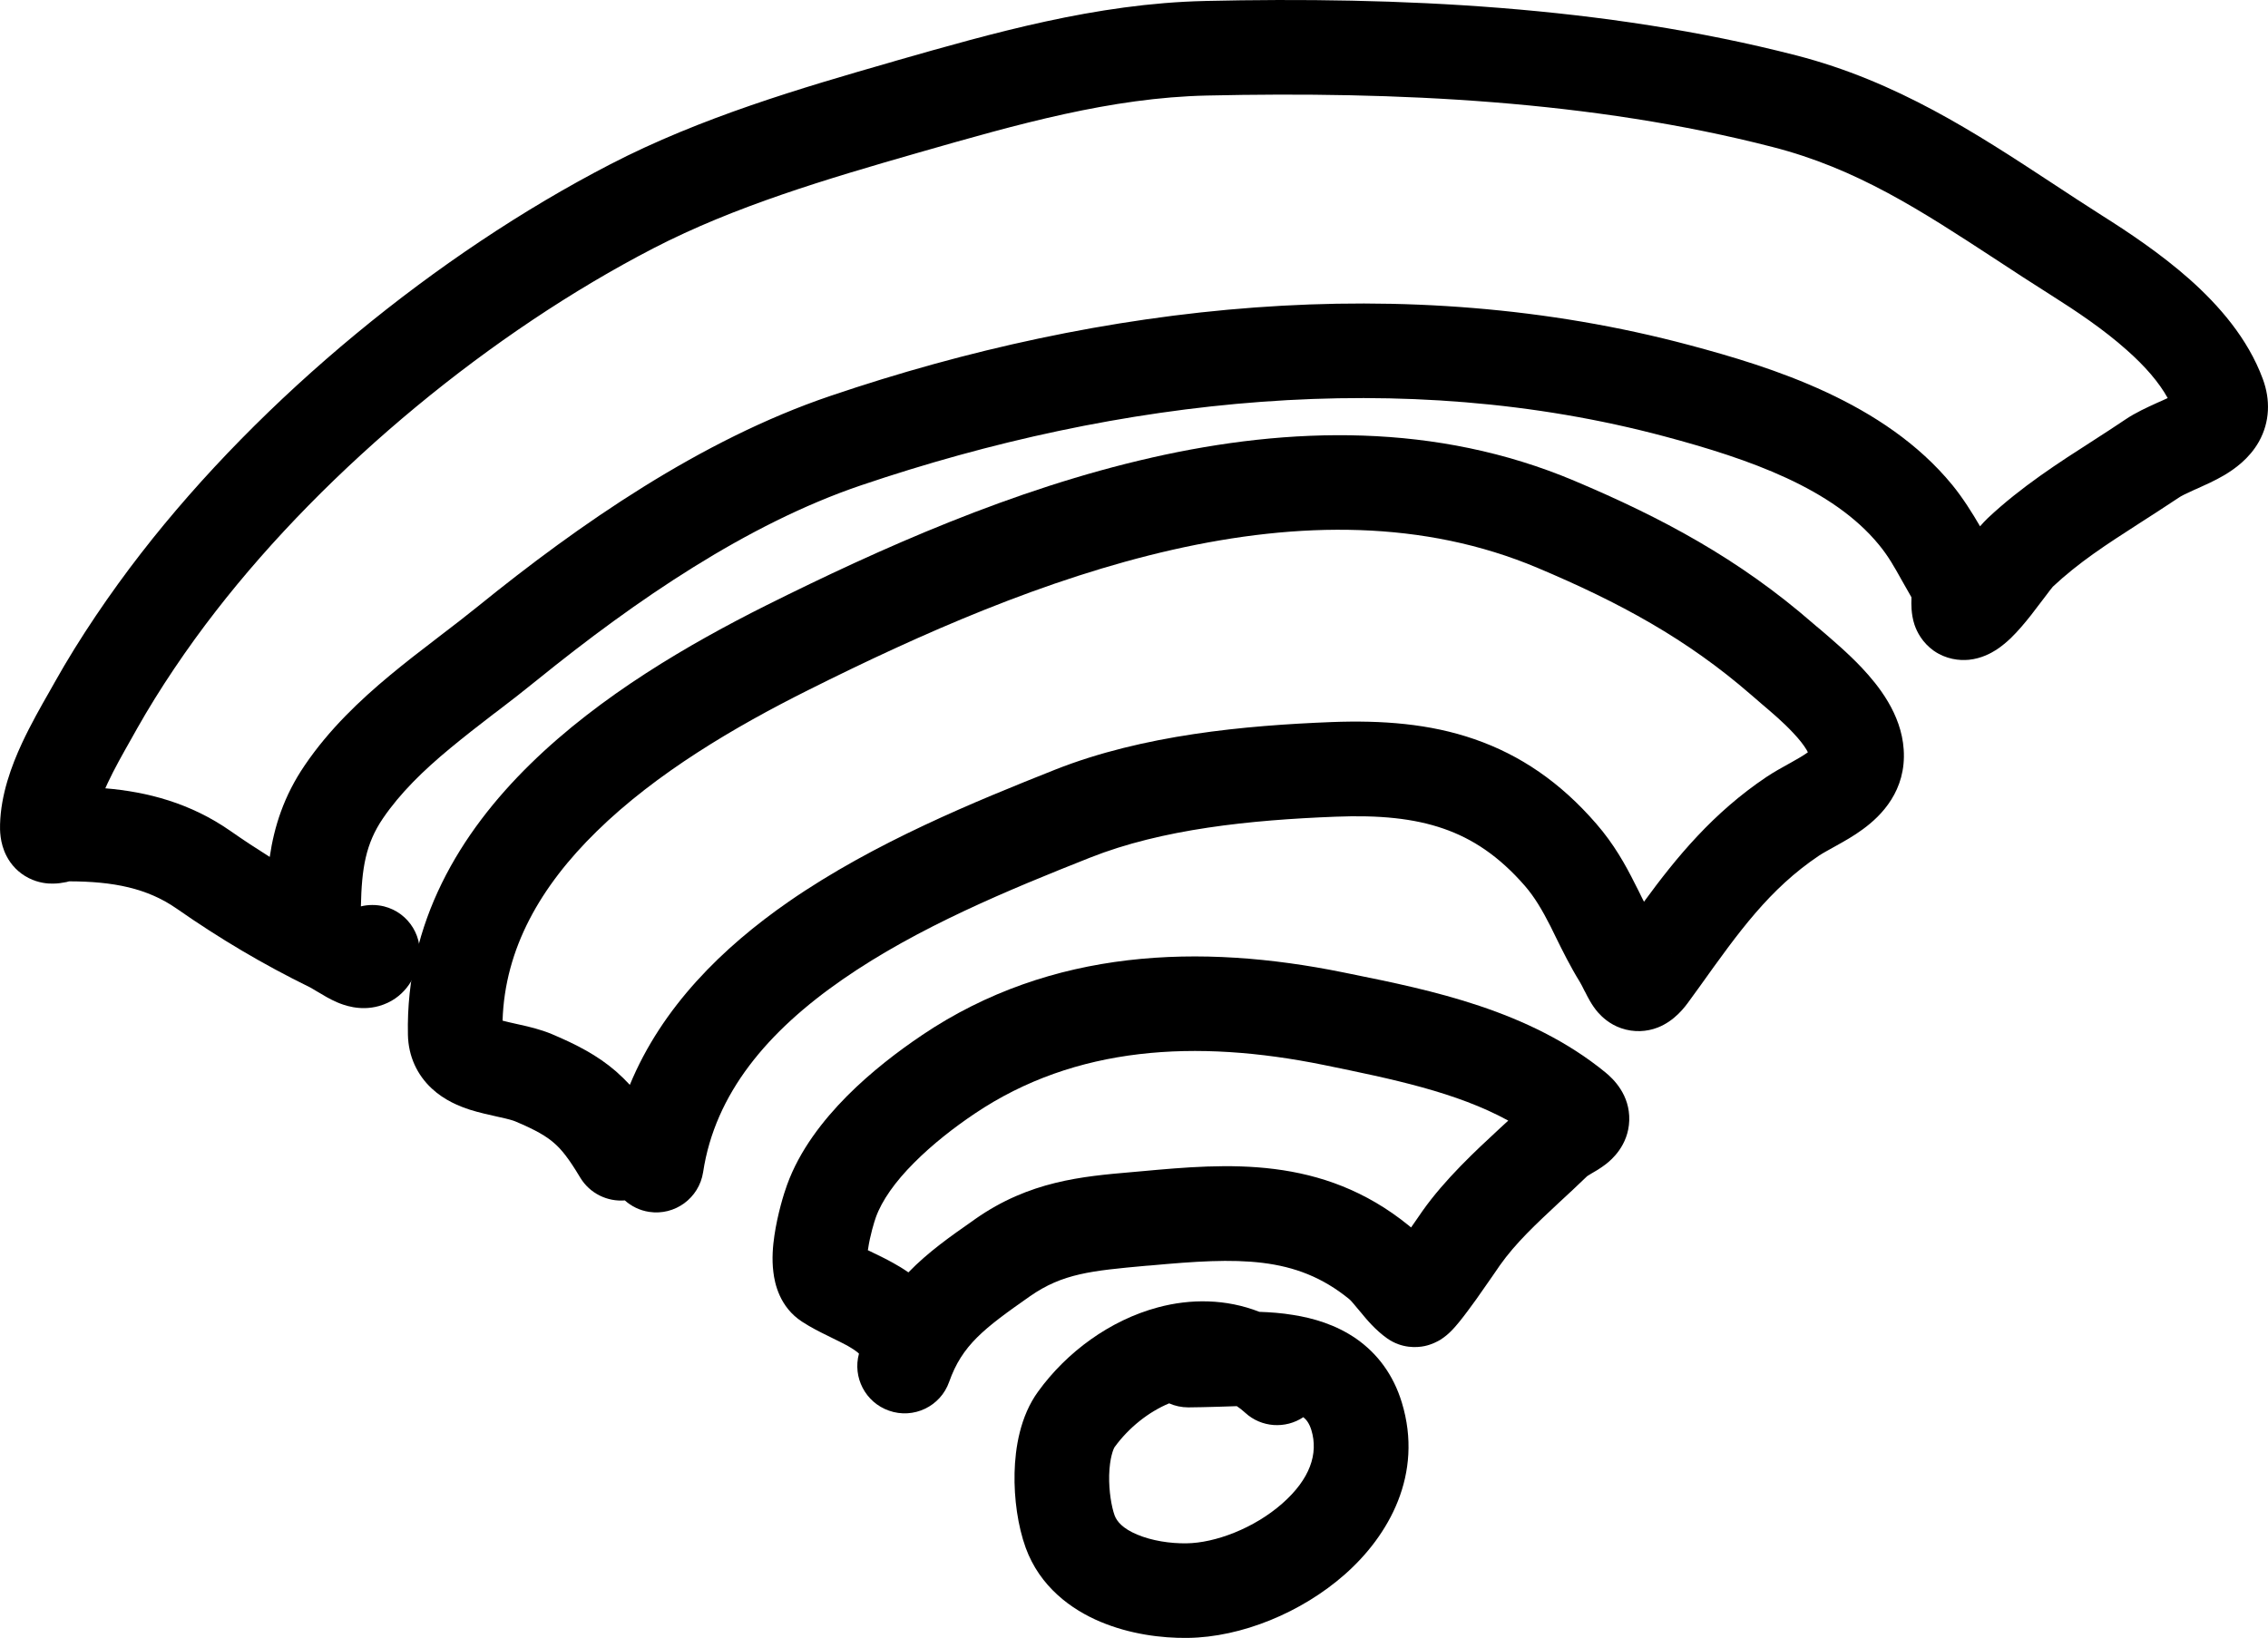
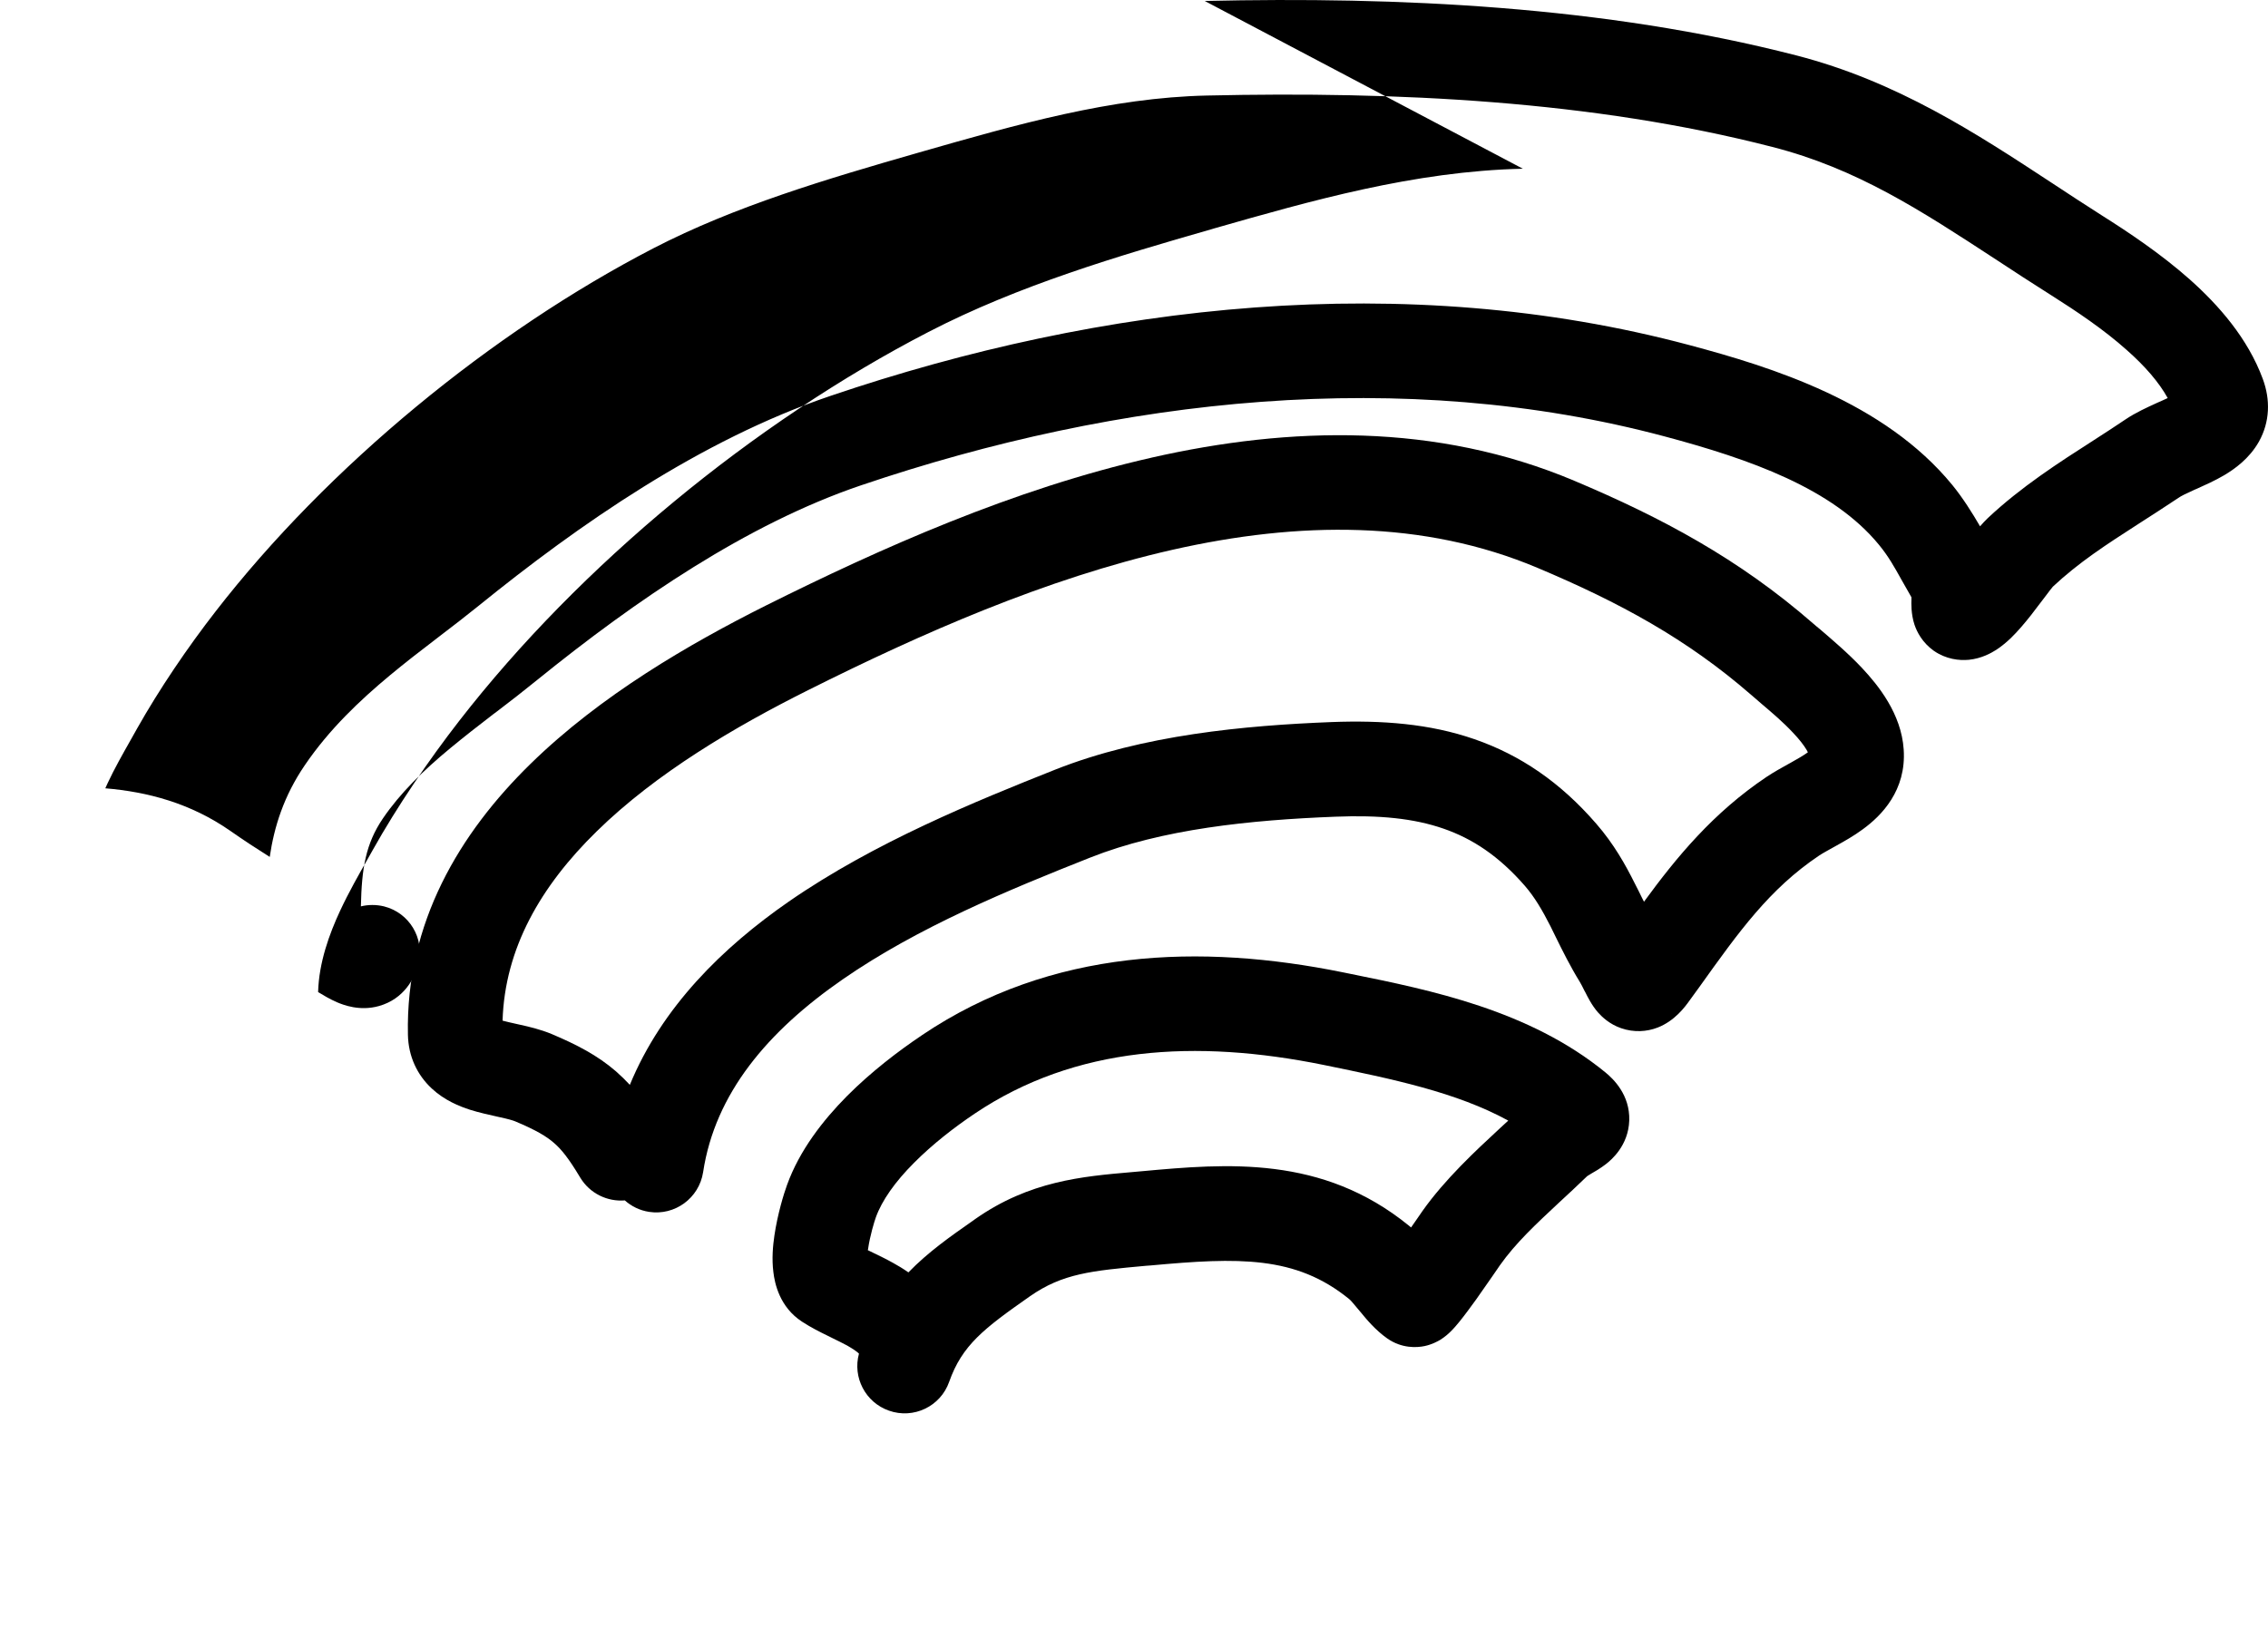
<svg xmlns="http://www.w3.org/2000/svg" xmlns:ns1="http://sodipodi.sourceforge.net/DTD/sodipodi-0.dtd" xmlns:ns2="http://www.inkscape.org/namespaces/inkscape" version="1.1" viewBox="-5 -10 74.923 54.122" id="svg1574" ns1:docname="feed.svg" width="74.923" height="54.122" ns2:version="1.1.2 (0a00cf5339, 2022-02-04)">
  <defs id="defs1578" />
  <ns1:namedview id="namedview1576" pagecolor="#ffffff" bordercolor="#666666" borderopacity="1.0" ns2:pageshadow="2" ns2:pageopacity="0.0" ns2:pagecheckerboard="0" showgrid="false" ns2:zoom="3.6203867" ns2:cx="24.168689" ns2:cy="9.8055824" ns2:window-width="1850" ns2:window-height="1016" ns2:window-x="70" ns2:window-y="27" ns2:window-maximized="1" ns2:current-layer="svg1574" />
  <g fill-rule="evenodd" id="g1568" transform="translate(-17.499,-32.656)">
-     <path d="m 53.359,69.121 c 0.094,0.062 0.184,0.133 0.273,0.215 0.539,0.496 1.336,0.539 1.922,0.148 0.102,0.082 0.195,0.199 0.266,0.426 0.238,0.785 -0.047,1.621 -0.961,2.426 -0.93,0.82 -2.219,1.305 -3.164,1.316 -0.543,0.008 -1.148,-0.086 -1.629,-0.289 -0.477,-0.199 -0.672,-0.434 -0.746,-0.633 -0.102,-0.285 -0.191,-0.793 -0.18,-1.328 0.016,-0.578 0.141,-0.871 0.18,-0.93 0.469,-0.645 1.125,-1.164 1.801,-1.445 0.195,0.086 0.41,0.133 0.637,0.133 0.266,0 0.625,-0.012 0.961,-0.02 0.227,-0.008 0.445,-0.016 0.621,-0.02 h 0.02 z m 0.746,-3.117 c -1.105,-0.434 -2.277,-0.438 -3.356,-0.148 -1.586,0.426 -3.012,1.477 -3.953,2.777 -0.602,0.824 -0.762,1.883 -0.781,2.691 -0.02,0.852 0.109,1.758 0.367,2.473 0.469,1.289 1.504,2.043 2.473,2.449 0.965,0.406 2.016,0.543 2.879,0.531 1.77,-0.02 3.762,-0.836 5.191,-2.098 1.449,-1.277 2.606,-3.305 1.883,-5.68 -0.281,-0.922 -0.809,-1.621 -1.508,-2.109 -0.672,-0.465 -1.418,-0.68 -2.086,-0.785 -0.371,-0.062 -0.75,-0.09 -1.109,-0.102 z" id="path1560" />
    <path d="m 42.953,56.863 c 4.289,-2.891 9.242,-3.023 13.891,-2.082 0.09,0.02 0.18,0.039 0.27,0.055 2.644,0.535 5.906,1.199 8.418,3.254 0.258,0.211 0.816,0.738 0.789,1.59 -0.027,0.836 -0.602,1.309 -0.766,1.438 -0.18,0.141 -0.402,0.27 -0.5,0.324 -0.012,0.008 -0.023,0.016 -0.031,0.02 -0.055,0.031 -0.082,0.051 -0.098,0.062 -0.32,0.309 -0.625,0.594 -0.914,0.859 -0.773,0.723 -1.434,1.332 -1.973,2.094 0.035,-0.047 -0.473,0.691 -0.773,1.113 -0.184,0.254 -0.383,0.527 -0.555,0.738 -0.078,0.098 -0.188,0.227 -0.305,0.34 -0.047,0.047 -0.168,0.16 -0.332,0.262 -0.082,0.047 -0.258,0.148 -0.508,0.203 -0.258,0.055 -0.758,0.086 -1.238,-0.25 -0.391,-0.273 -0.707,-0.656 -0.875,-0.863 -0.008,-0.008 -0.016,-0.016 -0.02,-0.023 -0.234,-0.281 -0.312,-0.375 -0.367,-0.418 -1.766,-1.438 -3.656,-1.375 -6.555,-1.109 -0.055,0.004 -0.109,0.008 -0.164,0.012 -1.781,0.164 -2.746,0.25 -3.832,1.012 -1.516,1.062 -2.231,1.609 -2.66,2.82 -0.285,0.816 -1.18,1.242 -1.992,0.953 -0.777,-0.273 -1.203,-1.102 -0.988,-1.883 -0.07,-0.07 -0.191,-0.152 -0.387,-0.266 -0.152,-0.082 -0.305,-0.156 -0.496,-0.25 -0.047,-0.023 -0.102,-0.051 -0.156,-0.078 -0.242,-0.117 -0.547,-0.27 -0.84,-0.461 -0.746,-0.484 -0.906,-1.273 -0.949,-1.641 -0.055,-0.434 -0.016,-0.871 0.035,-1.211 0.102,-0.695 0.309,-1.375 0.414,-1.66 0.414,-1.152 1.191,-2.144 1.98,-2.941 0.805,-0.809 1.703,-1.492 2.477,-2.012 z m -0.445,7.836 c 0.656,-0.676 1.398,-1.195 2.125,-1.703 0.027,-0.02 0.059,-0.043 0.086,-0.062 1.789,-1.254 3.535,-1.406 5.16,-1.547 0.117,-0.012 0.234,-0.02 0.348,-0.031 2.789,-0.254 5.945,-0.535 8.812,1.797 0.023,0.023 0.051,0.043 0.074,0.062 0.031,-0.043 0.062,-0.09 0.09,-0.129 0.055,-0.078 0.105,-0.152 0.152,-0.219 0.062,-0.094 0.113,-0.168 0.137,-0.199 0.742,-1.047 1.742,-1.977 2.582,-2.754 0.086,-0.078 0.168,-0.156 0.25,-0.23 -1.715,-0.938 -3.809,-1.371 -6.102,-1.84 -4.211,-0.855 -8.195,-0.629 -11.523,1.609 -0.668,0.449 -1.391,1.008 -2.004,1.625 -0.629,0.629 -1.062,1.246 -1.262,1.801 -0.051,0.141 -0.195,0.609 -0.258,1.051 -0.004,0.012 -0.004,0.023 -0.008,0.035 0.016,0.008 0.031,0.016 0.047,0.023 0.039,0.016 0.078,0.035 0.121,0.059 0.195,0.094 0.438,0.211 0.668,0.34 0.156,0.086 0.328,0.188 0.504,0.312 z" id="path1562" />
    <path d="m 50.543,37.777 c 4.566,-1.035 9.402,-1.16 13.965,0.766 2.879,1.215 5.43,2.574 7.883,4.711 0.07,0.059 0.148,0.129 0.242,0.203 0.371,0.32 0.918,0.781 1.379,1.273 0.535,0.57 1.297,1.512 1.375,2.688 0.094,1.359 -0.738,2.195 -1.352,2.641 -0.301,0.223 -0.625,0.402 -0.863,0.535 -0.023,0.012 -0.047,0.027 -0.07,0.039 -0.23,0.129 -0.383,0.211 -0.508,0.293 -1.645,1.105 -2.648,2.512 -3.957,4.344 -0.109,0.148 -0.219,0.301 -0.332,0.457 -0.148,0.207 -0.484,0.664 -1.047,0.883 -0.355,0.137 -0.781,0.168 -1.207,0.02 -0.383,-0.133 -0.629,-0.371 -0.762,-0.52 -0.215,-0.246 -0.359,-0.547 -0.414,-0.656 -0.008,-0.012 -0.008,-0.016 -0.012,-0.023 l -0.016,-0.027 c -0.074,-0.148 -0.113,-0.227 -0.16,-0.305 -0.309,-0.5 -0.574,-1.035 -0.793,-1.48 -0.062,-0.129 -0.121,-0.25 -0.176,-0.359 -0.273,-0.535 -0.52,-0.957 -0.844,-1.332 -0.863,-0.992 -1.738,-1.562 -2.688,-1.891 -0.977,-0.34 -2.121,-0.453 -3.57,-0.395 -2.816,0.109 -5.723,0.406 -8.113,1.355 -2.641,1.047 -5.676,2.293 -8.164,4.019 -2.484,1.719 -4.219,3.773 -4.613,6.375 -0.133,0.852 -0.93,1.438 -1.781,1.309 -0.312,-0.047 -0.586,-0.184 -0.805,-0.379 -0.574,0.047 -1.156,-0.227 -1.473,-0.754 -0.379,-0.633 -0.621,-0.934 -0.867,-1.145 -0.246,-0.215 -0.586,-0.422 -1.285,-0.715 -0.078,-0.031 -0.219,-0.074 -0.512,-0.137 -0.031,-0.008 -0.066,-0.016 -0.102,-0.023 -0.242,-0.055 -0.57,-0.125 -0.879,-0.223 -0.348,-0.113 -0.84,-0.309 -1.262,-0.703 -0.477,-0.445 -0.77,-1.055 -0.785,-1.773 -0.078,-3.711 1.719,-6.672 4.047,-8.949 2.316,-2.269 5.262,-3.973 7.777,-5.234 3.781,-1.887 8.184,-3.856 12.742,-4.887 z M 33.305,58.504 c 1.062,-2.574 3.062,-4.539 5.254,-6.059 2.828,-1.957 6.18,-3.316 8.793,-4.356 2.91,-1.152 6.269,-1.461 9.141,-1.574 1.656,-0.062 3.231,0.051 4.715,0.566 1.512,0.523 2.836,1.422 4.023,2.793 0.582,0.668 0.969,1.363 1.273,1.973 0.09,0.172 0.168,0.332 0.242,0.484 0.02,0.043 0.043,0.082 0.062,0.121 1.07,-1.465 2.281,-2.938 4.043,-4.121 0.246,-0.164 0.52,-0.316 0.727,-0.43 0.027,-0.016 0.055,-0.027 0.078,-0.043 0.246,-0.137 0.41,-0.234 0.543,-0.328 0.008,-0.004 0.016,-0.012 0.023,-0.016 -0.012,-0.023 -0.027,-0.051 -0.043,-0.082 -0.094,-0.156 -0.238,-0.344 -0.445,-0.562 -0.328,-0.352 -0.688,-0.656 -1.051,-0.965 -0.113,-0.098 -0.23,-0.195 -0.344,-0.297 -2.117,-1.84 -4.34,-3.047 -7.047,-4.188 -3.762,-1.586 -7.883,-1.543 -12.059,-0.598 -4.188,0.949 -8.32,2.777 -12.035,4.637 -2.422,1.211 -5.023,2.742 -6.988,4.668 -1.852,1.812 -3.035,3.867 -3.109,6.254 0.129,0.035 0.27,0.066 0.461,0.109 0.039,0.008 0.078,0.016 0.121,0.027 0.27,0.059 0.672,0.152 1.047,0.309 0.812,0.344 1.504,0.699 2.117,1.23 0.164,0.145 0.316,0.293 0.457,0.445 z m 34.418,-4.348 h -0.004 c 0.004,0.004 0.004,0.004 0.004,0 z" id="path1564" />
-     <path d="m 52.297,22.688 c 6.383,-0.145 13.191,0.164 19.535,1.797 3.336,0.859 5.949,2.574 8.461,4.223 0.547,0.359 1.086,0.715 1.629,1.059 0.867,0.547 1.945,1.262 2.914,2.121 0.957,0.852 1.918,1.945 2.414,3.289 0.254,0.684 0.238,1.418 -0.129,2.074 -0.32,0.566 -0.809,0.906 -1.141,1.105 -0.312,0.184 -0.656,0.336 -0.906,0.449 -0.027,0.012 -0.051,0.023 -0.074,0.031 -0.301,0.137 -0.453,0.211 -0.539,0.273 -0.469,0.312 -0.906,0.594 -1.32,0.859 -1.055,0.68 -1.961,1.262 -2.84,2.086 0.012,-0.008 0.008,-0.004 -0.008,0.016 -0.027,0.031 -0.086,0.102 -0.188,0.242 -0.039,0.047 -0.078,0.102 -0.125,0.164 -0.117,0.152 -0.258,0.34 -0.391,0.512 -0.188,0.238 -0.422,0.52 -0.668,0.758 -0.125,0.117 -0.285,0.258 -0.477,0.383 -0.172,0.109 -0.484,0.285 -0.902,0.328 -0.32,0.031 -0.754,-0.016 -1.16,-0.297 -0.383,-0.273 -0.559,-0.629 -0.637,-0.859 -0.121,-0.363 -0.105,-0.73 -0.102,-0.832 V 42.458 42.391 c -0.121,-0.211 -0.227,-0.398 -0.324,-0.57 -0.25,-0.449 -0.441,-0.789 -0.746,-1.16 -1.527,-1.867 -4.266,-2.832 -7.074,-3.582 -8.645,-2.312 -18.012,-1.285 -26.566,1.617 -3.758,1.277 -7.438,3.797 -10.676,6.418 -0.441,0.359 -0.895,0.711 -1.336,1.047 -0.047,0.035 -0.094,0.07 -0.141,0.105 -0.488,0.375 -0.953,0.738 -1.402,1.109 -0.898,0.742 -1.656,1.484 -2.227,2.32 -0.574,0.844 -0.703,1.652 -0.73,2.91 0.242,-0.059 0.504,-0.062 0.762,0 0.84,0.211 1.348,1.059 1.137,1.895 -0.117,0.48 -0.473,1.164 -1.301,1.398 -0.637,0.18 -1.184,-0.039 -1.379,-0.121 -0.246,-0.105 -0.477,-0.246 -0.605,-0.324 L 23.008,55.438 c -0.156,-0.094 -0.215,-0.129 -0.258,-0.152 -1.57,-0.77 -2.984,-1.609 -4.414,-2.606 -0.977,-0.68 -2.098,-0.898 -3.543,-0.902 -0.008,0.004 -0.016,0.004 -0.027,0.004 -0.008,0.004 -0.02,0.008 -0.031,0.008 -0.008,0.004 -0.016,0.004 -0.023,0.008 -0.02,0.004 -0.055,0.008 -0.09,0.016 -0.062,0.012 -0.203,0.039 -0.375,0.039 -0.172,0.004 -0.473,-0.02 -0.793,-0.18 -0.352,-0.176 -0.594,-0.449 -0.738,-0.73 -0.23,-0.438 -0.219,-0.891 -0.215,-1.047 v -0.004 c 0.027,-0.984 0.375,-1.926 0.723,-2.676 0.285,-0.613 0.629,-1.219 0.906,-1.703 0.062,-0.109 0.121,-0.215 0.176,-0.312 0.816,-1.457 1.848,-2.969 2.852,-4.262 4,-5.156 9.762,-9.887 15.504,-12.855 2.988,-1.547 6.297,-2.519 9.336,-3.391 l 0.102,-0.031 c 3.188,-0.91 6.602,-1.891 10.199,-1.973 z M 21.41,50.969 c 0.145,-0.988 0.461,-2.008 1.16,-3.031 0.805,-1.184 1.816,-2.141 2.812,-2.969 0.5,-0.414 1.008,-0.809 1.496,-1.18 0.047,-0.039 0.094,-0.074 0.141,-0.109 0.445,-0.34 0.867,-0.664 1.273,-0.992 3.324,-2.695 7.348,-5.496 11.637,-6.949 8.961,-3.043 18.977,-4.191 28.379,-1.68 2.734,0.73 6.441,1.883 8.684,4.621 0.348,0.426 0.656,0.918 0.918,1.367 0.082,-0.094 0.168,-0.188 0.254,-0.27 1.102,-1.035 2.356,-1.84 3.488,-2.566 0.367,-0.238 0.723,-0.465 1.055,-0.691 0.344,-0.234 0.742,-0.41 1.004,-0.531 l 0.043,-0.02 c 0.141,-0.062 0.258,-0.113 0.355,-0.16 -0.289,-0.52 -0.746,-1.051 -1.352,-1.586 -0.766,-0.684 -1.664,-1.285 -2.504,-1.816 -0.637,-0.402 -1.242,-0.797 -1.824,-1.18 -2.481,-1.621 -4.586,-3 -7.379,-3.715 -5.941,-1.531 -12.422,-1.84 -18.68,-1.699 -3.168,0.07 -6.231,0.941 -9.516,1.883 -3.066,0.879 -6.086,1.777 -8.762,3.16 -5.352,2.769 -10.754,7.211 -14.465,11.996 -0.93,1.195 -1.867,2.578 -2.598,3.875 -0.07,0.129 -0.145,0.258 -0.215,0.383 -0.27,0.477 -0.531,0.938 -0.758,1.422 -0.027,0.059 -0.051,0.113 -0.078,0.172 1.387,0.117 2.809,0.484 4.141,1.414 0.43,0.301 0.859,0.582 1.289,0.852 z" id="path1566" />
+     <path d="m 52.297,22.688 c 6.383,-0.145 13.191,0.164 19.535,1.797 3.336,0.859 5.949,2.574 8.461,4.223 0.547,0.359 1.086,0.715 1.629,1.059 0.867,0.547 1.945,1.262 2.914,2.121 0.957,0.852 1.918,1.945 2.414,3.289 0.254,0.684 0.238,1.418 -0.129,2.074 -0.32,0.566 -0.809,0.906 -1.141,1.105 -0.312,0.184 -0.656,0.336 -0.906,0.449 -0.027,0.012 -0.051,0.023 -0.074,0.031 -0.301,0.137 -0.453,0.211 -0.539,0.273 -0.469,0.312 -0.906,0.594 -1.32,0.859 -1.055,0.68 -1.961,1.262 -2.84,2.086 0.012,-0.008 0.008,-0.004 -0.008,0.016 -0.027,0.031 -0.086,0.102 -0.188,0.242 -0.039,0.047 -0.078,0.102 -0.125,0.164 -0.117,0.152 -0.258,0.34 -0.391,0.512 -0.188,0.238 -0.422,0.52 -0.668,0.758 -0.125,0.117 -0.285,0.258 -0.477,0.383 -0.172,0.109 -0.484,0.285 -0.902,0.328 -0.32,0.031 -0.754,-0.016 -1.16,-0.297 -0.383,-0.273 -0.559,-0.629 -0.637,-0.859 -0.121,-0.363 -0.105,-0.73 -0.102,-0.832 V 42.458 42.391 c -0.121,-0.211 -0.227,-0.398 -0.324,-0.57 -0.25,-0.449 -0.441,-0.789 -0.746,-1.16 -1.527,-1.867 -4.266,-2.832 -7.074,-3.582 -8.645,-2.312 -18.012,-1.285 -26.566,1.617 -3.758,1.277 -7.438,3.797 -10.676,6.418 -0.441,0.359 -0.895,0.711 -1.336,1.047 -0.047,0.035 -0.094,0.07 -0.141,0.105 -0.488,0.375 -0.953,0.738 -1.402,1.109 -0.898,0.742 -1.656,1.484 -2.227,2.32 -0.574,0.844 -0.703,1.652 -0.73,2.91 0.242,-0.059 0.504,-0.062 0.762,0 0.84,0.211 1.348,1.059 1.137,1.895 -0.117,0.48 -0.473,1.164 -1.301,1.398 -0.637,0.18 -1.184,-0.039 -1.379,-0.121 -0.246,-0.105 -0.477,-0.246 -0.605,-0.324 L 23.008,55.438 v -0.004 c 0.027,-0.984 0.375,-1.926 0.723,-2.676 0.285,-0.613 0.629,-1.219 0.906,-1.703 0.062,-0.109 0.121,-0.215 0.176,-0.312 0.816,-1.457 1.848,-2.969 2.852,-4.262 4,-5.156 9.762,-9.887 15.504,-12.855 2.988,-1.547 6.297,-2.519 9.336,-3.391 l 0.102,-0.031 c 3.188,-0.91 6.602,-1.891 10.199,-1.973 z M 21.41,50.969 c 0.145,-0.988 0.461,-2.008 1.16,-3.031 0.805,-1.184 1.816,-2.141 2.812,-2.969 0.5,-0.414 1.008,-0.809 1.496,-1.18 0.047,-0.039 0.094,-0.074 0.141,-0.109 0.445,-0.34 0.867,-0.664 1.273,-0.992 3.324,-2.695 7.348,-5.496 11.637,-6.949 8.961,-3.043 18.977,-4.191 28.379,-1.68 2.734,0.73 6.441,1.883 8.684,4.621 0.348,0.426 0.656,0.918 0.918,1.367 0.082,-0.094 0.168,-0.188 0.254,-0.27 1.102,-1.035 2.356,-1.84 3.488,-2.566 0.367,-0.238 0.723,-0.465 1.055,-0.691 0.344,-0.234 0.742,-0.41 1.004,-0.531 l 0.043,-0.02 c 0.141,-0.062 0.258,-0.113 0.355,-0.16 -0.289,-0.52 -0.746,-1.051 -1.352,-1.586 -0.766,-0.684 -1.664,-1.285 -2.504,-1.816 -0.637,-0.402 -1.242,-0.797 -1.824,-1.18 -2.481,-1.621 -4.586,-3 -7.379,-3.715 -5.941,-1.531 -12.422,-1.84 -18.68,-1.699 -3.168,0.07 -6.231,0.941 -9.516,1.883 -3.066,0.879 -6.086,1.777 -8.762,3.16 -5.352,2.769 -10.754,7.211 -14.465,11.996 -0.93,1.195 -1.867,2.578 -2.598,3.875 -0.07,0.129 -0.145,0.258 -0.215,0.383 -0.27,0.477 -0.531,0.938 -0.758,1.422 -0.027,0.059 -0.051,0.113 -0.078,0.172 1.387,0.117 2.809,0.484 4.141,1.414 0.43,0.301 0.859,0.582 1.289,0.852 z" id="path1566" />
  </g>
</svg>